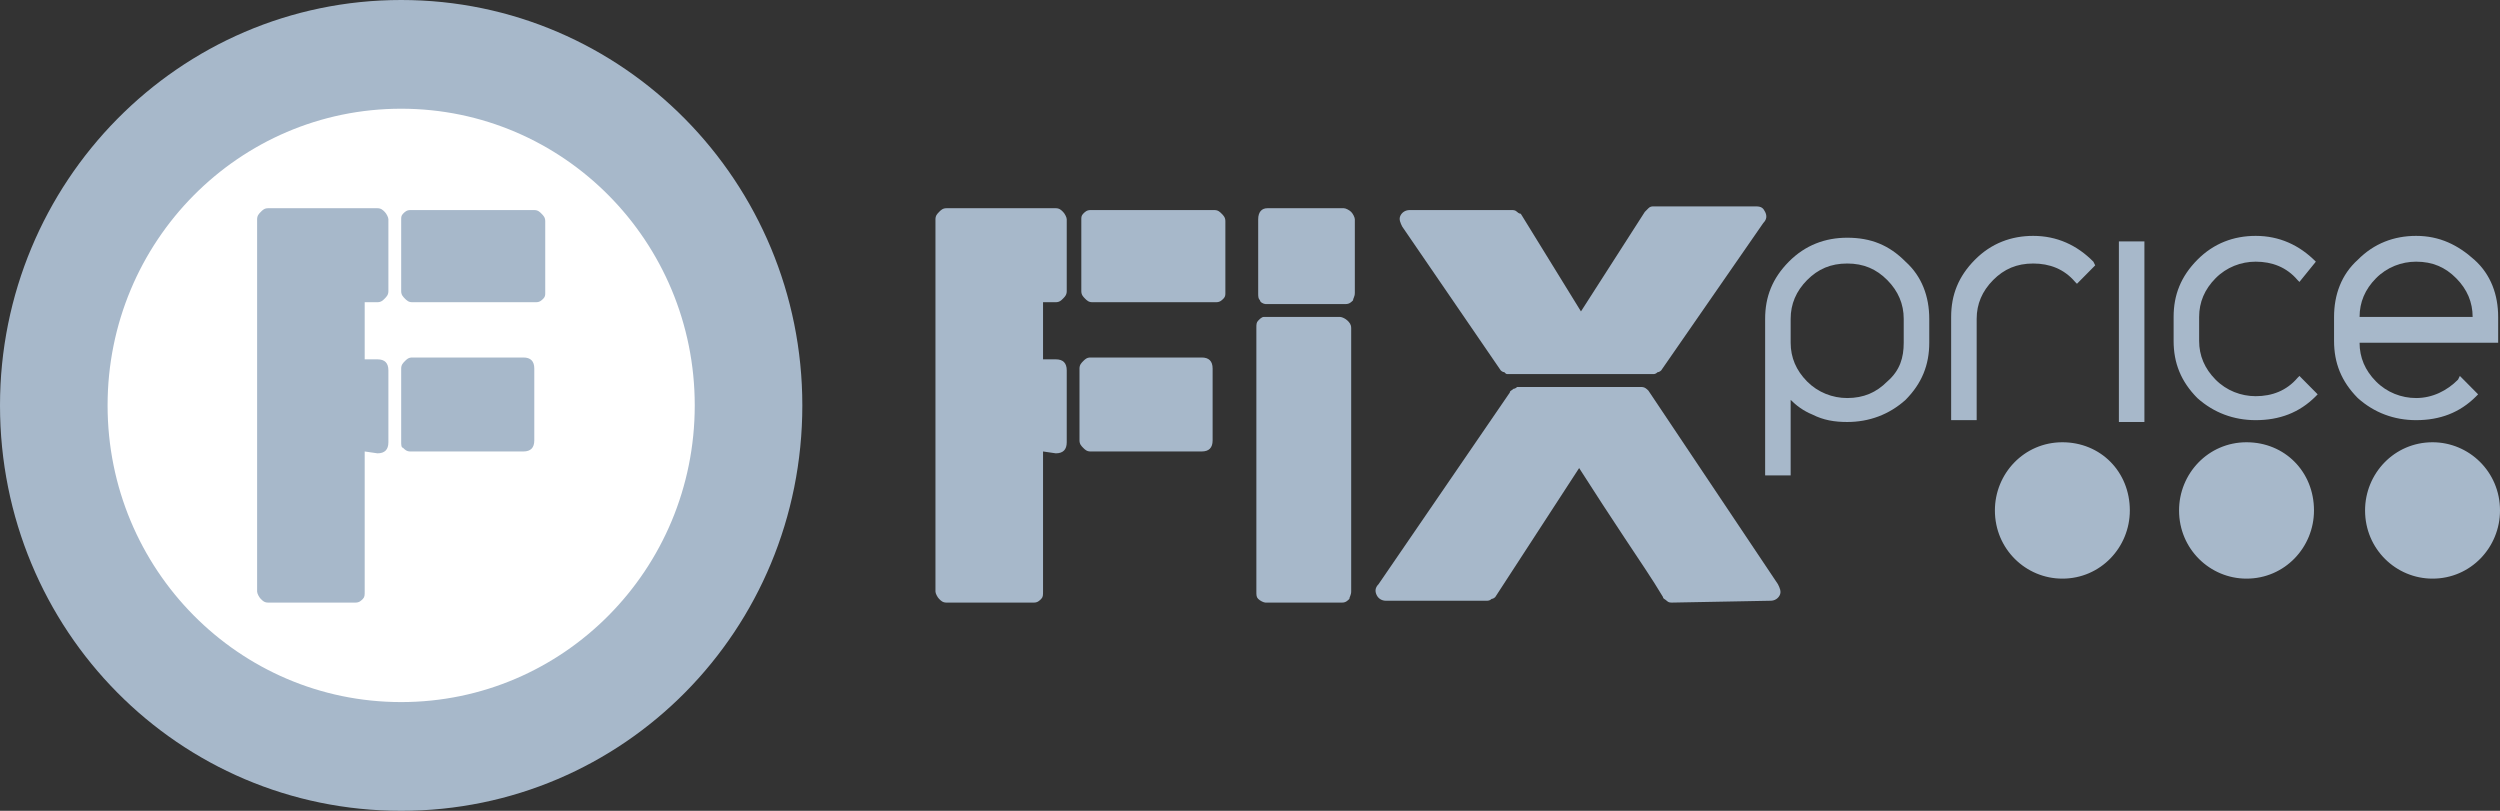
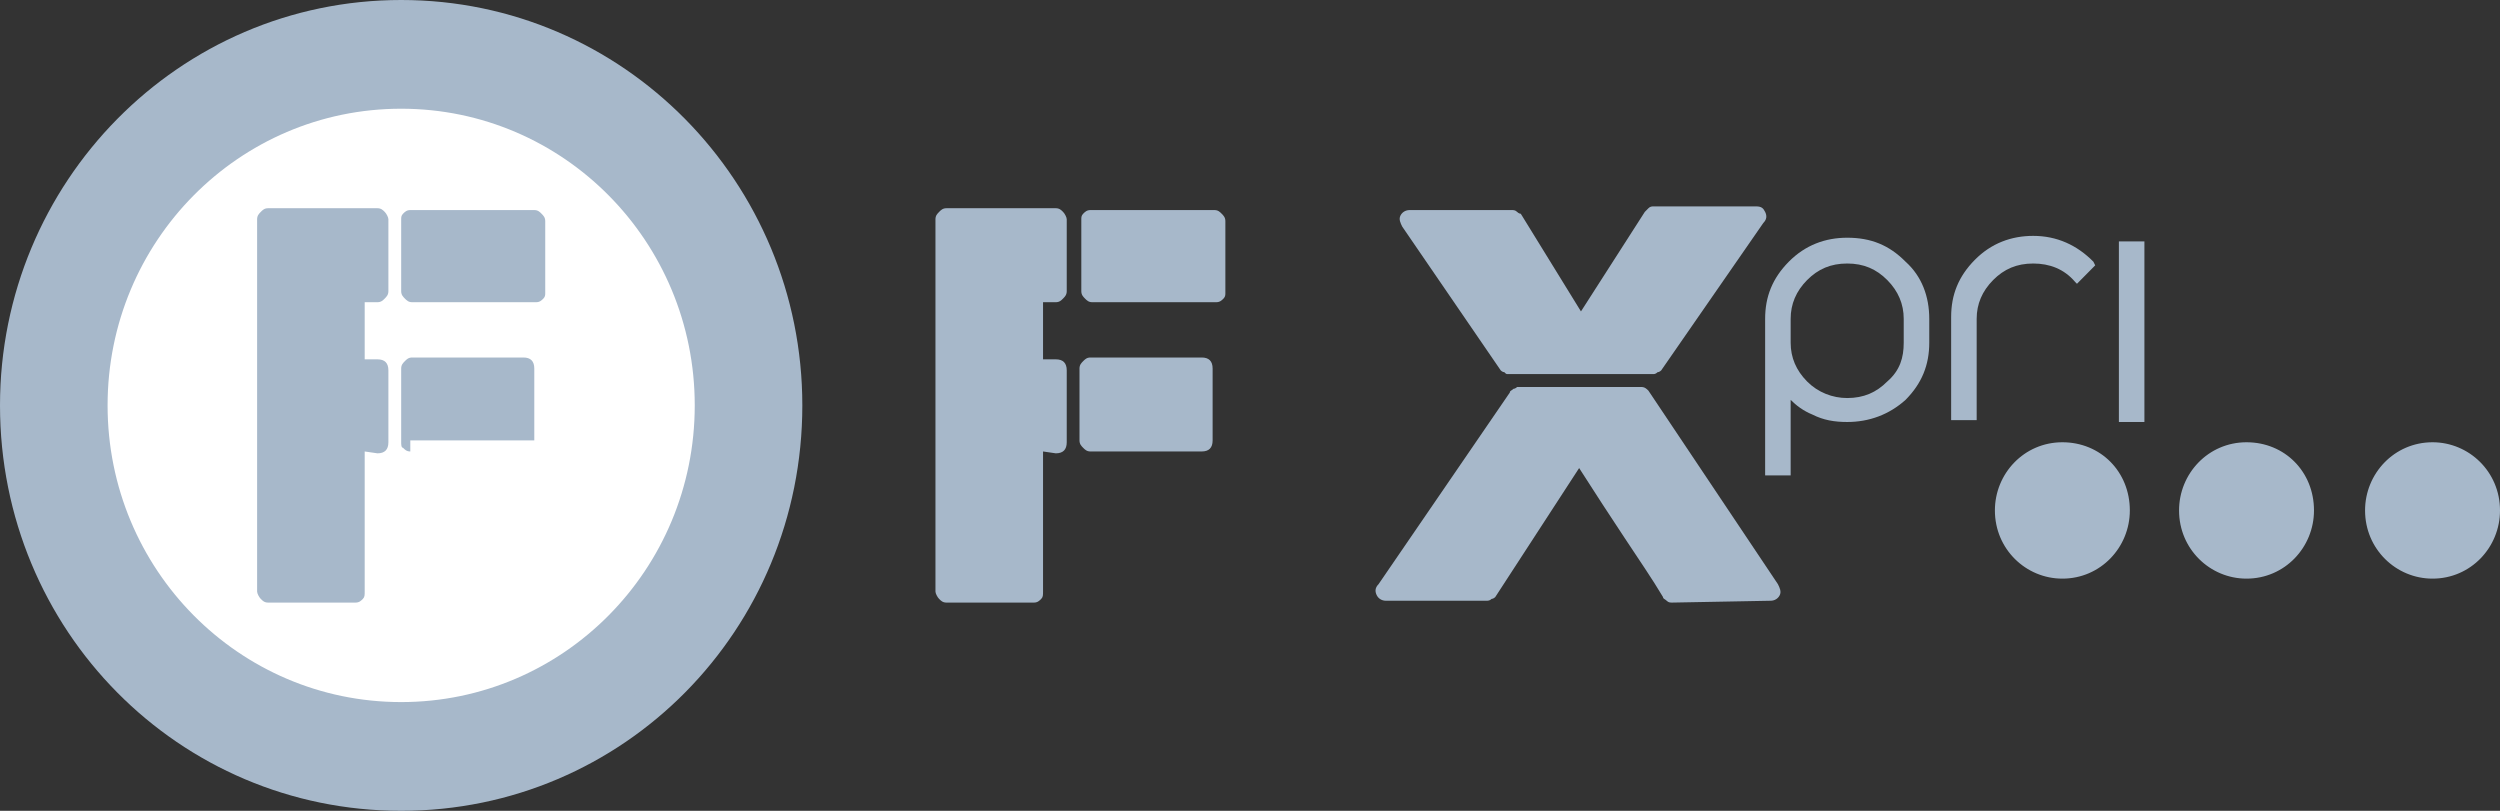
<svg xmlns="http://www.w3.org/2000/svg" width="148" height="48" viewBox="0 0 148 48" fill="none">
  <rect x="0" y="0" width="148" height="48" fill="#333333" stroke="none" />
  <g clip-path="url(#clip0_1361_1351)">
    <path d="M61.748 26.727V35.018C61.748 35.236 61.748 35.346 61.64 35.455C61.532 35.564 61.424 35.673 61.208 35.673H56.027C55.811 35.673 55.703 35.564 55.595 35.455C55.487 35.346 55.379 35.127 55.379 35.018V12.982C55.379 12.764 55.487 12.655 55.595 12.546C55.703 12.437 55.811 12.327 56.027 12.327H62.504C62.719 12.327 62.828 12.437 62.935 12.546C63.043 12.655 63.151 12.873 63.151 12.982V17.236C63.151 17.455 63.043 17.564 62.935 17.673C62.828 17.782 62.719 17.891 62.504 17.891H61.748V21.273H62.504C62.935 21.273 63.151 21.491 63.151 21.927V26.182C63.151 26.618 62.935 26.837 62.504 26.837L61.748 26.727Z" fill="#A7B8CA" />
    <path d="M64.554 26.727C64.338 26.727 64.23 26.618 64.122 26.509C64.014 26.4 63.906 26.291 63.906 26.073V21.818C63.906 21.6 64.014 21.491 64.122 21.382C64.23 21.273 64.338 21.164 64.554 21.164H71.139C71.571 21.164 71.787 21.382 71.787 21.818V26.073C71.787 26.509 71.571 26.727 71.139 26.727H64.554Z" fill="#A7B8CA" />
-     <path d="M74.917 18C74.809 18 74.593 17.891 74.593 17.782C74.485 17.673 74.485 17.564 74.485 17.346V12.982C74.485 12.546 74.701 12.327 75.025 12.327H79.559C79.666 12.327 79.882 12.437 79.99 12.546C80.098 12.655 80.206 12.873 80.206 12.982V17.346C80.206 17.564 80.098 17.673 80.098 17.782C79.99 17.891 79.882 18 79.666 18H74.917ZM74.917 35.673C74.809 35.673 74.593 35.564 74.485 35.455C74.377 35.346 74.377 35.236 74.377 35.018V19.418C74.377 19.2 74.377 19.091 74.485 18.982C74.593 18.873 74.701 18.764 74.809 18.764H79.343C79.451 18.764 79.666 18.873 79.775 18.982C79.882 19.091 79.99 19.2 79.99 19.418V35.018C79.99 35.236 79.882 35.346 79.882 35.455C79.775 35.564 79.666 35.673 79.451 35.673H74.917Z" fill="#A7B8CA" />
    <path d="M98.99 35.673C98.883 35.673 98.775 35.673 98.667 35.564C98.559 35.455 98.451 35.455 98.451 35.346C97.803 34.255 97.047 33.164 96.184 31.855C95.32 30.546 94.457 29.236 93.485 27.709L88.519 35.346C88.519 35.346 88.411 35.455 88.303 35.455C88.195 35.564 88.088 35.564 87.98 35.564H82.042C81.826 35.564 81.611 35.455 81.502 35.236C81.395 35.018 81.395 34.8 81.611 34.582L89.383 23.236C89.383 23.127 89.491 23.127 89.599 23.018C89.707 23.018 89.815 22.909 89.815 22.909H97.155C97.371 22.909 97.479 23.018 97.587 23.127L105.252 34.582C105.36 34.8 105.468 35.018 105.36 35.236C105.252 35.455 105.036 35.564 104.82 35.564L98.99 35.673ZM98.343 21.927C98.343 21.927 98.235 22.036 98.127 22.036C98.019 22.145 97.911 22.145 97.911 22.145H89.275C89.167 22.145 89.167 22.145 89.059 22.036C88.951 22.036 88.843 21.927 88.843 21.927L83.014 13.418C82.906 13.2 82.798 12.982 82.906 12.764C83.014 12.546 83.23 12.436 83.446 12.436H89.491C89.599 12.436 89.707 12.436 89.815 12.546C89.923 12.655 90.031 12.655 90.031 12.655L93.593 18.436L97.371 12.546C97.371 12.546 97.479 12.436 97.587 12.327C97.695 12.218 97.803 12.218 97.911 12.218H103.956C104.28 12.218 104.388 12.327 104.496 12.546C104.604 12.764 104.604 12.982 104.388 13.2L98.343 21.927Z" fill="#A7B8CA" />
    <path d="M126.086 30.218C126.086 32.4 124.359 34.255 122.092 34.255C119.933 34.255 118.098 32.509 118.098 30.218C118.098 28.036 119.825 26.182 122.092 26.182C124.359 26.182 126.086 27.927 126.086 30.218Z" fill="#A7B8CA" />
    <path d="M136.988 30.218C136.988 32.4 135.261 34.255 132.994 34.255C130.835 34.255 129 32.509 129 30.218C129 28.036 130.727 26.182 132.994 26.182C135.261 26.182 136.988 27.927 136.988 30.218Z" fill="#A7B8CA" />
    <path d="M148 30.218C148 32.4 146.273 34.255 144.006 34.255C141.847 34.255 140.012 32.509 140.012 30.218C140.012 28.036 141.739 26.182 144.006 26.182C146.165 26.182 148 27.927 148 30.218Z" fill="#A7B8CA" />
    <path d="M123.928 15.491C122.956 14.509 121.769 13.964 120.366 13.964C119.07 13.964 117.883 14.4 116.911 15.382C115.94 16.364 115.508 17.454 115.508 18.764V24.873H117.019V18.873C117.019 18 117.343 17.236 117.991 16.582C118.638 15.927 119.394 15.6 120.366 15.6C121.337 15.6 122.201 15.927 122.848 16.691L122.956 16.8L124.036 15.709L123.928 15.491Z" fill="#A7B8CA" />
    <path d="M125.438 14.291V24.982H126.949V14.291H125.438Z" fill="#A7B8CA" />
-     <path d="M137.098 15.491C136.126 14.509 134.939 13.964 133.536 13.964C132.24 13.964 131.053 14.4 130.081 15.382C129.11 16.364 128.678 17.454 128.678 18.764V20.182C128.678 21.491 129.11 22.582 130.081 23.564C131.053 24.436 132.24 24.873 133.536 24.873C134.939 24.873 136.126 24.436 137.098 23.454L137.206 23.345L136.126 22.255L136.018 22.364C135.371 23.127 134.507 23.454 133.536 23.454C132.672 23.454 131.808 23.127 131.161 22.473C130.513 21.818 130.189 21.055 130.189 20.182V18.764C130.189 17.891 130.513 17.127 131.161 16.473C131.808 15.818 132.672 15.491 133.536 15.491C134.507 15.491 135.371 15.818 136.018 16.582L136.126 16.691L137.098 15.491Z" fill="#A7B8CA" />
    <path d="M112.808 15.491C111.837 14.509 110.757 14.073 109.354 14.073C108.058 14.073 106.871 14.509 105.899 15.491C104.928 16.473 104.496 17.564 104.496 18.873V19.091V27.927V28.145H106.007C106.007 28.145 106.007 24.436 106.007 23.673C106.331 24 106.763 24.327 107.303 24.546C107.951 24.873 108.598 24.982 109.354 24.982C110.649 24.982 111.837 24.546 112.808 23.673C113.78 22.691 114.212 21.6 114.212 20.291V18.873C114.212 17.564 113.78 16.364 112.808 15.491ZM111.729 22.582C111.081 23.236 110.325 23.564 109.354 23.564C108.49 23.564 107.627 23.236 106.979 22.582C106.331 21.927 106.007 21.164 106.007 20.291V18.873C106.007 18 106.331 17.236 106.979 16.582C107.627 15.927 108.382 15.6 109.354 15.6C110.325 15.6 111.081 15.927 111.729 16.582C112.376 17.236 112.7 18 112.7 18.873V20.291C112.7 21.164 112.484 21.927 111.729 22.582Z" fill="#A7B8CA" />
-     <path d="M145.516 22.473C144.869 23.127 144.005 23.564 143.034 23.564C142.17 23.564 141.306 23.236 140.659 22.582C140.011 21.927 139.687 21.164 139.687 20.291C140.119 20.291 147.891 20.291 147.891 20.291V18.764C147.891 17.454 147.46 16.255 146.488 15.382C145.516 14.509 144.437 13.964 143.034 13.964C141.738 13.964 140.551 14.4 139.579 15.382C138.608 16.255 138.176 17.454 138.176 18.764V20.182C138.176 21.491 138.608 22.582 139.579 23.564C140.551 24.436 141.738 24.873 143.034 24.873C144.437 24.873 145.624 24.436 146.596 23.454L146.704 23.345L145.624 22.255L145.516 22.473ZM140.659 16.473C141.306 15.818 142.17 15.491 143.034 15.491C144.005 15.491 144.761 15.818 145.408 16.473C146.056 17.127 146.38 17.891 146.38 18.764C145.948 18.764 140.119 18.764 139.687 18.764C139.687 17.891 140.011 17.127 140.659 16.473Z" fill="#A7B8CA" />
    <path d="M72.542 15.927V13.091C72.542 12.873 72.434 12.764 72.326 12.655C72.218 12.545 72.11 12.436 71.894 12.436H70.922H69.951H64.553C64.338 12.436 64.23 12.545 64.122 12.655C64.014 12.764 64.014 12.873 64.014 12.982V13.091V14.4V17.236C64.014 17.454 64.122 17.564 64.23 17.673C64.338 17.782 64.445 17.891 64.661 17.891H65.633H66.605H72.002C72.218 17.891 72.326 17.782 72.434 17.673C72.542 17.564 72.542 17.454 72.542 17.345V17.236V15.927Z" fill="#A7B8CA" />
    <path d="M47.498 24C47.498 37.309 36.919 48 23.749 48C10.579 48 0 37.309 0 24C0 10.8 10.579 0 23.749 0C36.919 0 47.498 10.8 47.498 24Z" fill="#A7B8CA" />
    <path d="M45.664 24C45.664 36.218 35.84 46.145 23.75 46.145C11.659 46.145 1.836 36.218 1.836 24C1.836 11.782 11.659 1.854 23.75 1.854C35.84 1.854 45.664 11.782 45.664 24Z" fill="#A7B8CA" />
    <path d="M23.749 41.563C33.357 41.563 41.129 33.709 41.129 24C41.129 14.291 33.357 6.436 23.749 6.436C14.142 6.436 6.369 14.291 6.369 24C6.369 33.709 14.142 41.563 23.749 41.563Z" fill="white" />
    <path d="M21.59 26.727V35.018C21.59 35.236 21.59 35.346 21.482 35.455C21.374 35.564 21.266 35.673 21.05 35.673H15.868C15.652 35.673 15.545 35.564 15.437 35.455C15.329 35.346 15.221 35.127 15.221 35.018V12.982C15.221 12.764 15.329 12.655 15.437 12.546C15.545 12.437 15.652 12.327 15.868 12.327H22.345C22.561 12.327 22.669 12.437 22.777 12.546C22.885 12.655 22.993 12.873 22.993 12.982V17.236C22.993 17.455 22.885 17.564 22.777 17.673C22.669 17.782 22.561 17.891 22.345 17.891H21.59V21.273H22.345C22.777 21.273 22.993 21.491 22.993 21.927V26.182C22.993 26.618 22.777 26.837 22.345 26.837L21.59 26.727Z" fill="#A7B8CA" />
-     <path d="M24.29 26.727C24.074 26.727 23.966 26.618 23.858 26.509C23.75 26.509 23.75 26.291 23.75 26.182V21.818C23.75 21.6 23.858 21.491 23.966 21.382C24.074 21.273 24.182 21.164 24.398 21.164H30.983C31.415 21.164 31.63 21.382 31.63 21.818V26.073C31.63 26.509 31.415 26.727 30.983 26.727H24.29Z" fill="#A7B8CA" />
+     <path d="M24.29 26.727C24.074 26.727 23.966 26.618 23.858 26.509C23.75 26.509 23.75 26.291 23.75 26.182V21.818C23.75 21.6 23.858 21.491 23.966 21.382C24.074 21.273 24.182 21.164 24.398 21.164H30.983C31.415 21.164 31.63 21.382 31.63 21.818V26.073H24.29Z" fill="#A7B8CA" />
    <path d="M32.278 15.927V13.091C32.278 12.873 32.17 12.764 32.062 12.655C31.954 12.545 31.846 12.436 31.63 12.436H30.659H29.687H24.29C24.074 12.436 23.966 12.545 23.858 12.655C23.75 12.764 23.75 12.873 23.75 12.982V13.091V14.4V17.236C23.75 17.454 23.858 17.564 23.966 17.673C24.074 17.782 24.182 17.891 24.398 17.891H25.369H26.341H31.738C31.954 17.891 32.062 17.782 32.17 17.673C32.278 17.564 32.278 17.454 32.278 17.345V17.236V15.927Z" fill="#A7B8CA" />
  </g>
  <defs>
    <clipPath id="clip0_1361_1351">
      <rect width="148" height="48" fill="white" />
    </clipPath>
  </defs>
</svg>